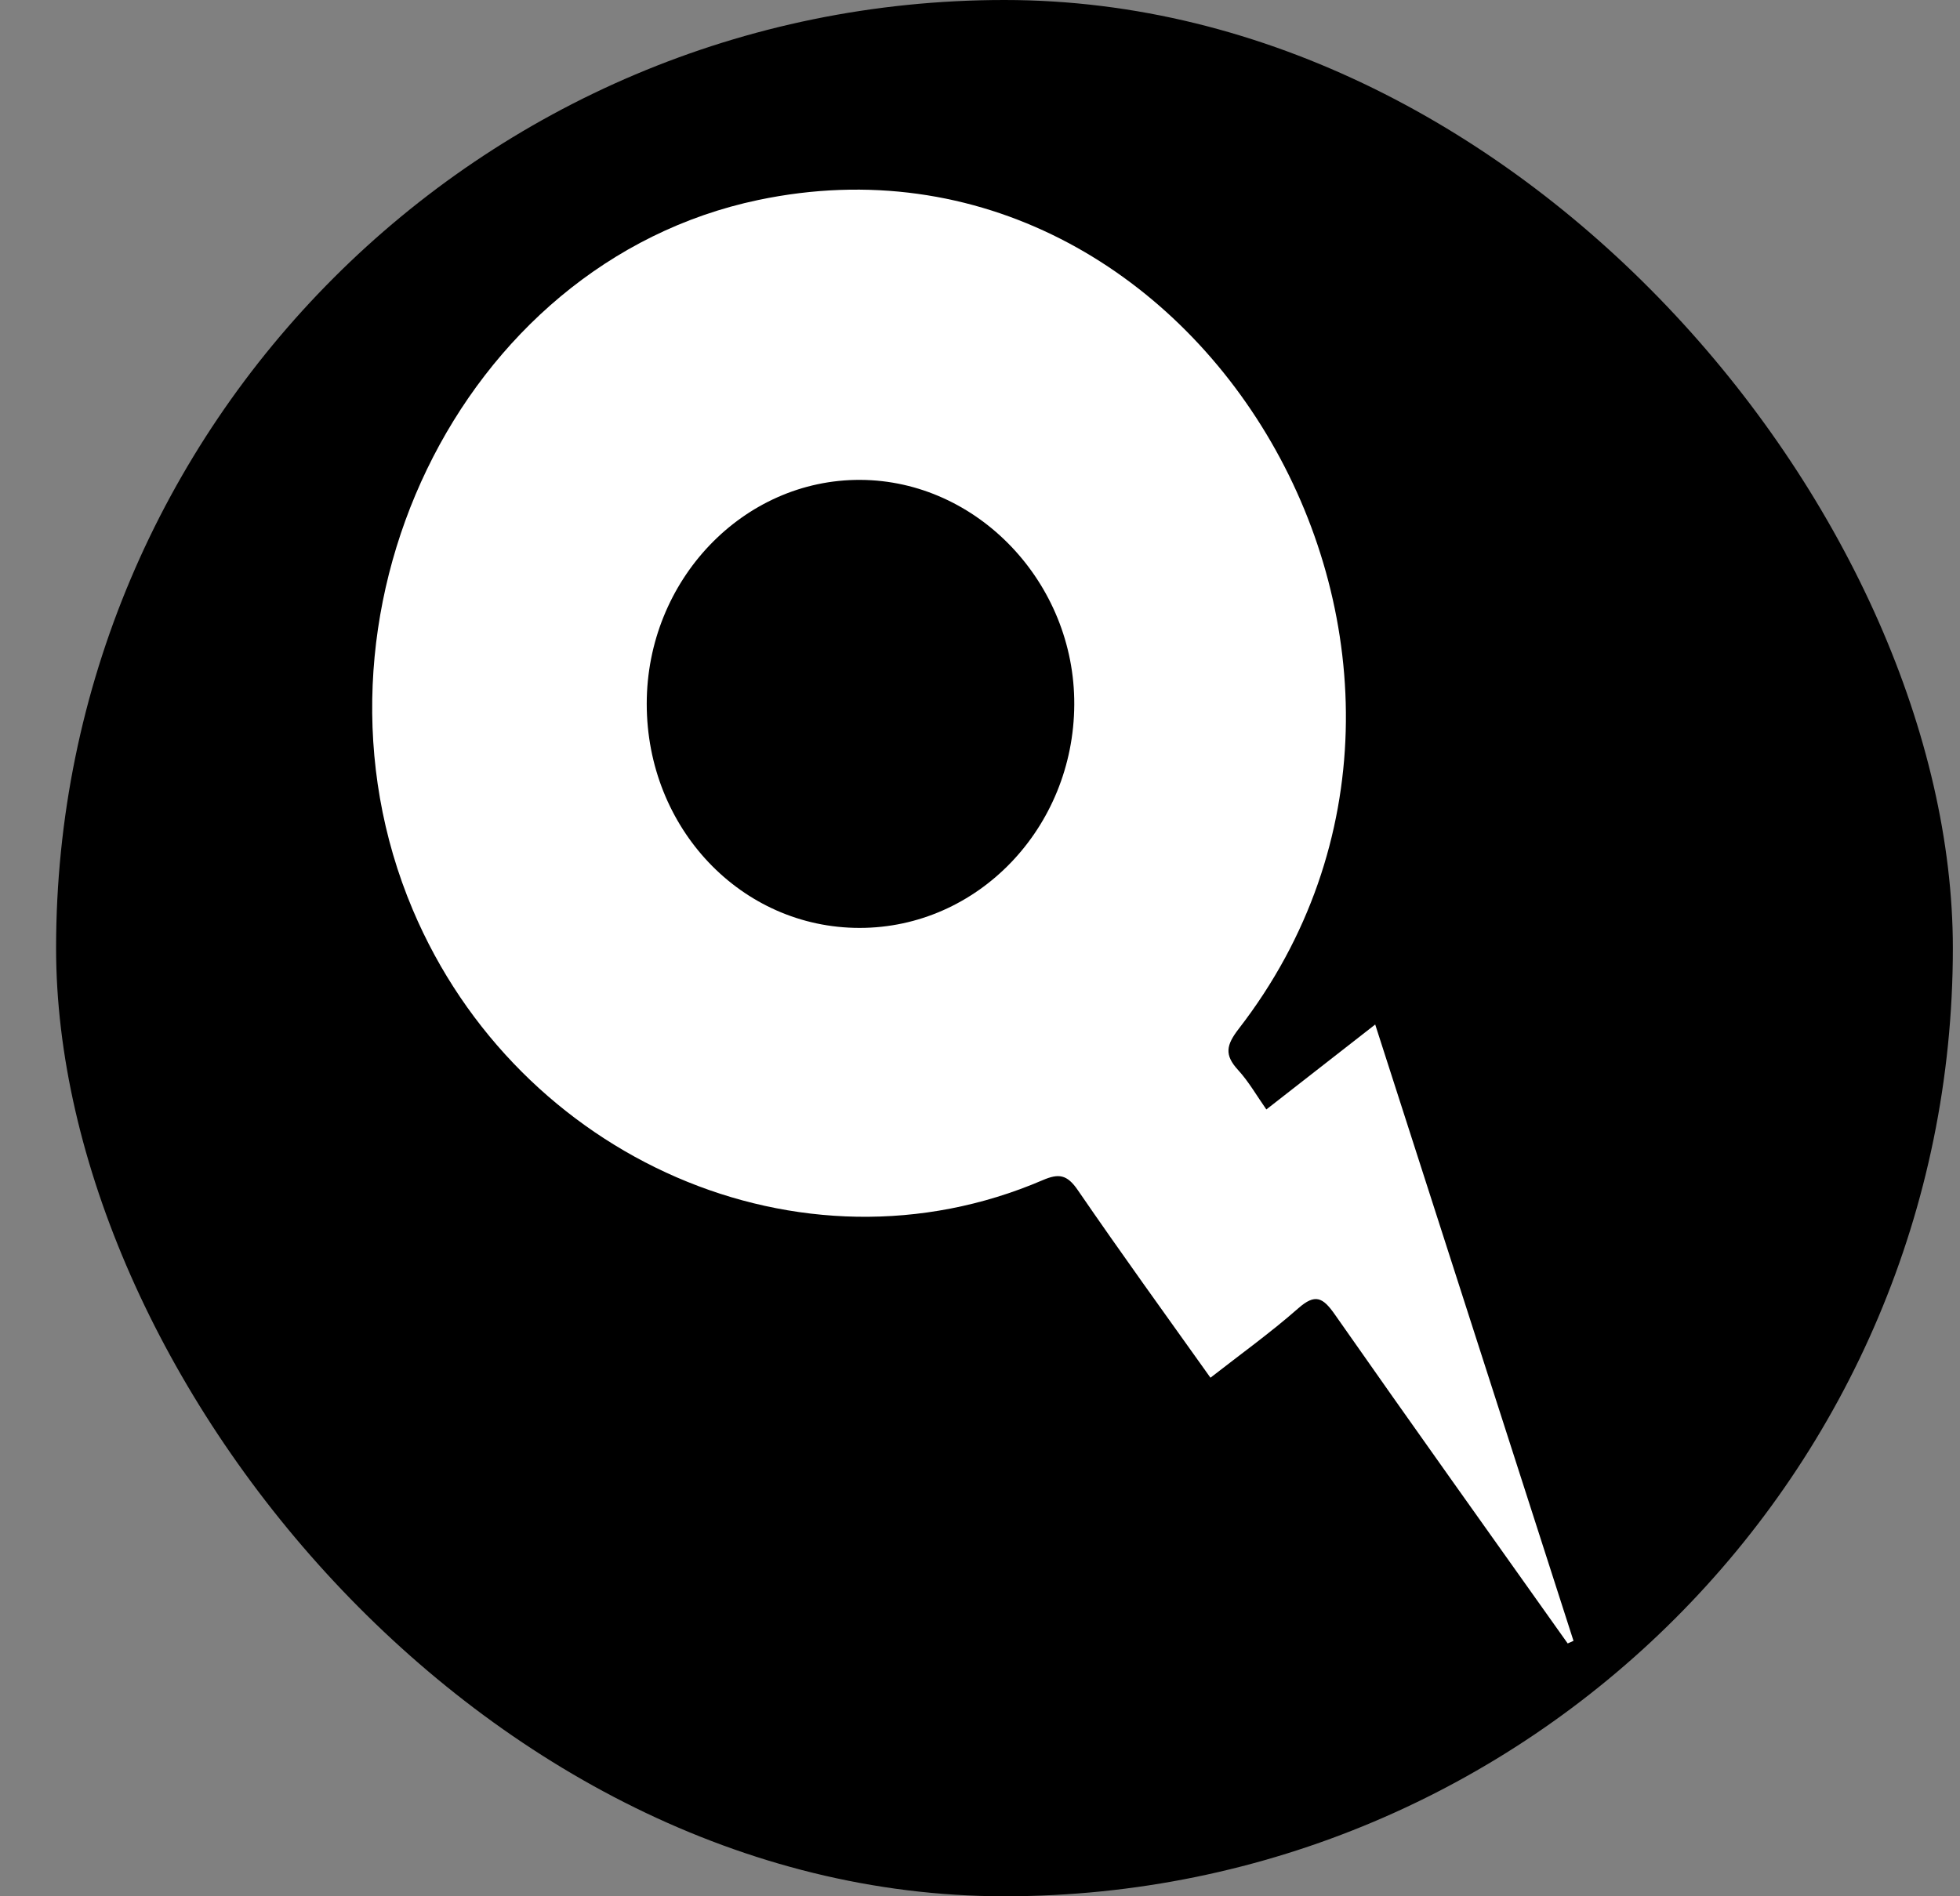
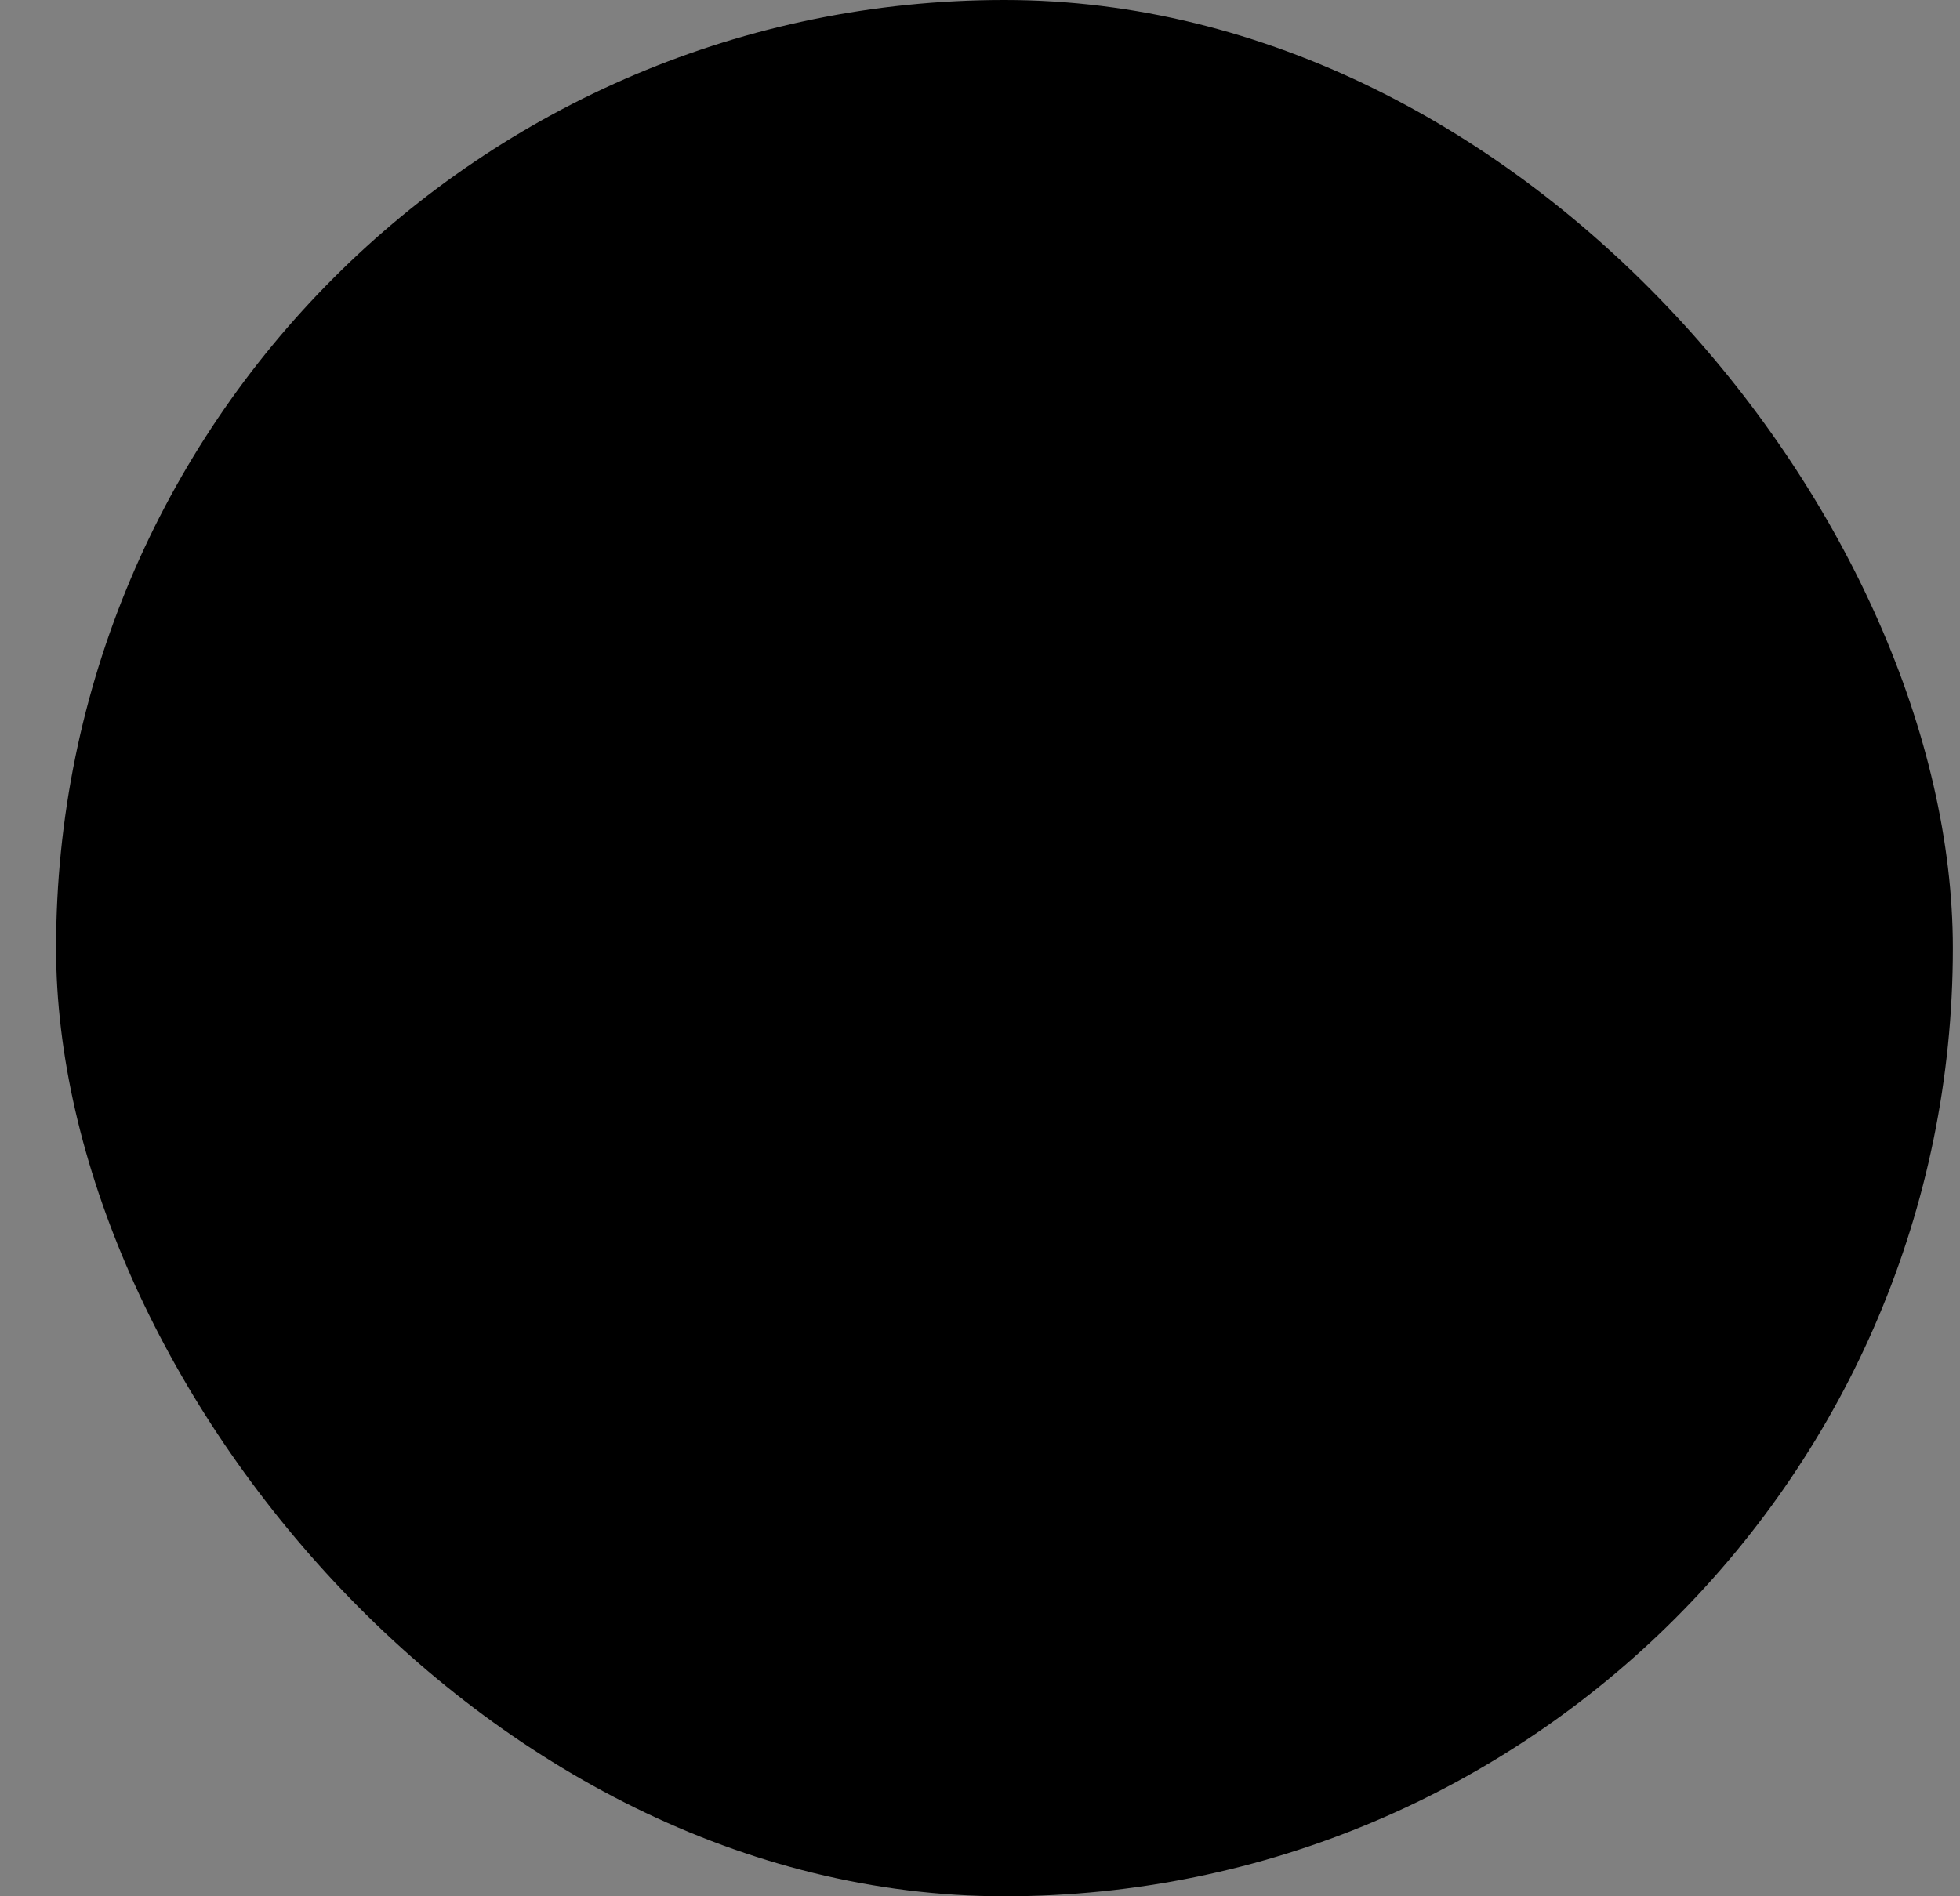
<svg xmlns="http://www.w3.org/2000/svg" width="31" height="30" viewBox="0 0 31 30" fill="none">
  <rect x="0" y="0" width="31" height="30" fill="#808080" stroke="none" />
  <rect x="0.887" width="30" height="30" rx="15" fill="black" />
-   <path d="M21.751 16.208C21.153 16.676 20.594 17.111 20.029 17.552C19.875 17.332 19.749 17.11 19.582 16.928C19.363 16.689 19.392 16.535 19.594 16.274C24.08 10.472 19 1.692 11.993 3.164C7.255 4.159 4.58 9.786 6.529 14.394C8.196 18.335 12.671 20.312 16.491 18.671C16.744 18.562 16.876 18.579 17.046 18.827C17.728 19.822 18.435 20.799 19.145 21.796C19.616 21.428 20.094 21.085 20.535 20.697C20.801 20.463 20.922 20.524 21.111 20.794C22.329 22.536 23.565 24.266 24.795 26C24.825 25.986 24.856 25.973 24.887 25.959C23.844 22.718 22.802 19.476 21.75 16.206L21.751 16.208ZM13.596 14.68C11.725 14.68 10.229 13.104 10.229 11.135C10.229 9.18 11.753 7.583 13.607 7.592C15.46 7.6 17.001 9.221 16.991 11.147C16.981 13.1 15.463 14.68 13.596 14.68Z" fill="white" />
</svg>